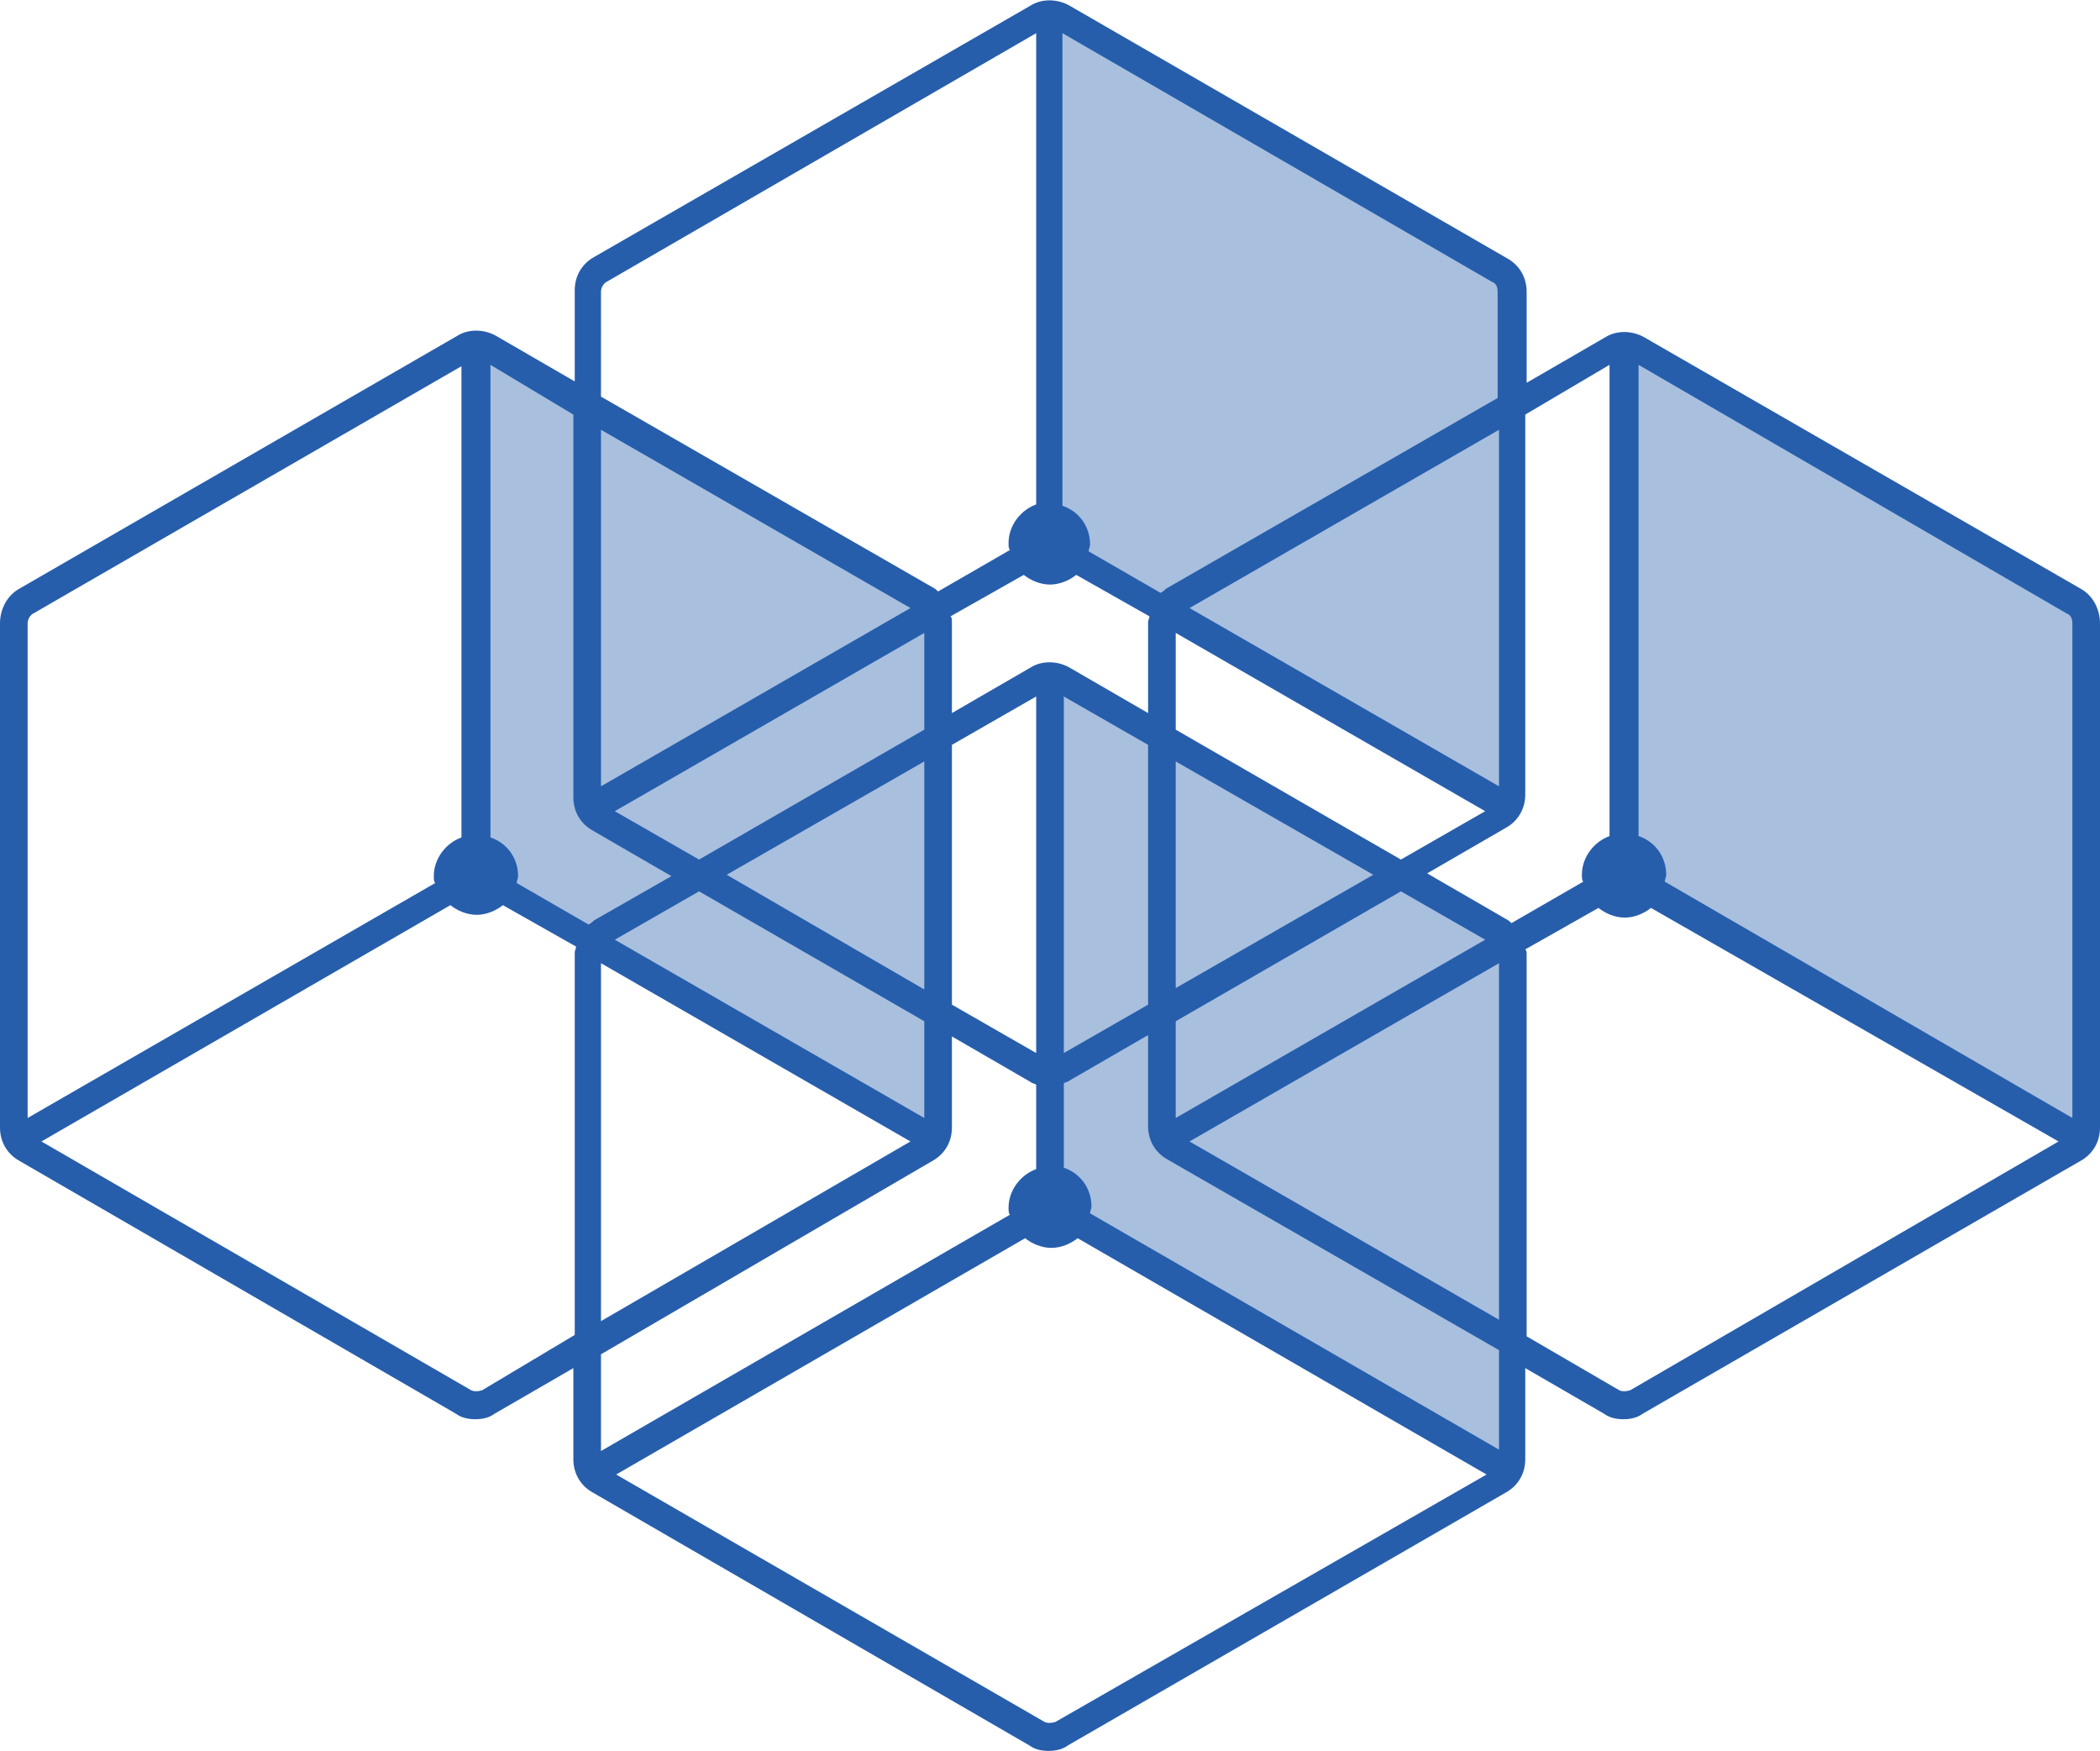
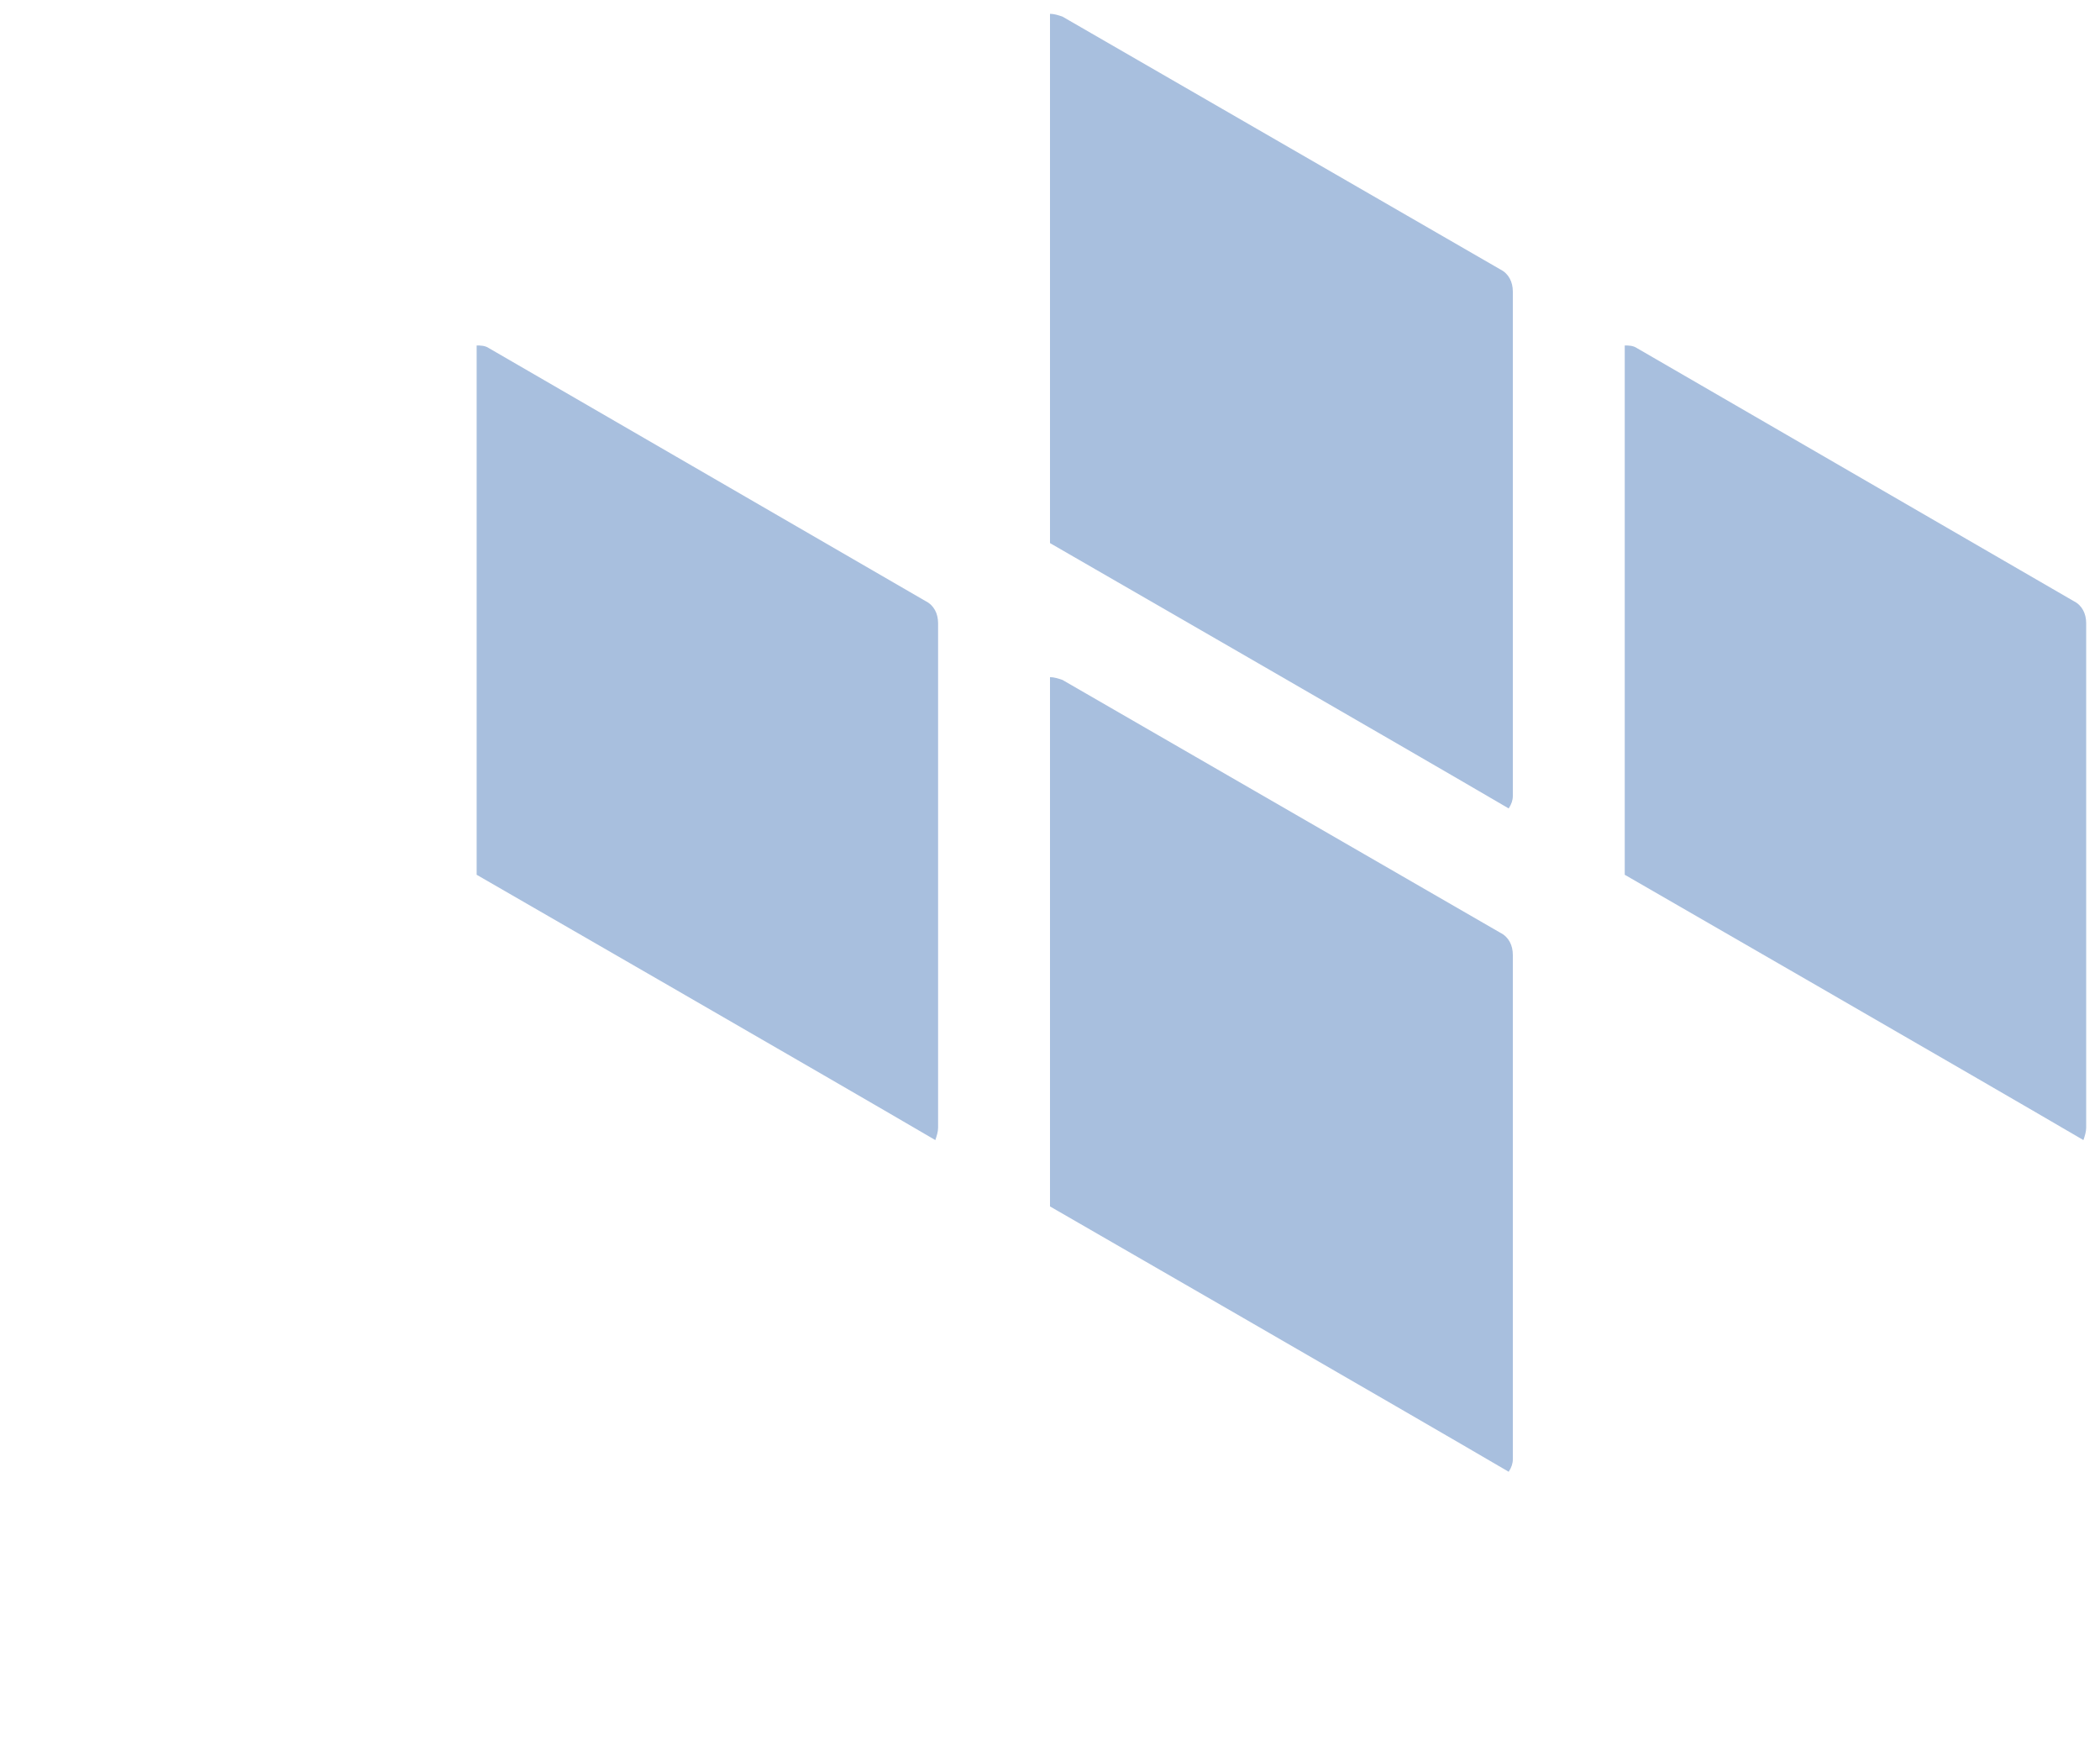
<svg xmlns="http://www.w3.org/2000/svg" version="1.1" id="Layer_2" x="0px" y="0px" viewBox="0 0 152 126.7" style="enable-background:new 0 0 152 126.7;" xml:space="preserve">
  <style type="text/css">
	.st0{fill:#2B2A35;}
	.st1{fill:#265EAC;}
	.st2{opacity:0.1;}
	.st3{fill:#474456;}
	.st4{opacity:0.4;}
	.st5{fill:#525355;}
</style>
-   <path class="st1" d="M150.6,42.6L119,24.4c-0.9-0.5-2-0.5-2.8,0l-5.7,3.3v-6.6c0-1-0.5-1.9-1.4-2.4L77.4,0.4c-0.9-0.5-2-0.5-2.8,0  L43,18.6c-0.9,0.5-1.4,1.4-1.4,2.4v6.6l-5.7-3.3c-0.9-0.5-2-0.5-2.8,0L1.4,42.6C0.5,43.1,0,44.1,0,45.1v36.5c0,1,0.5,1.9,1.4,2.4  L33,102.3c0.4,0.3,0.9,0.4,1.4,0.4s1-0.1,1.4-0.4l5.7-3.3v6.6c0,1,0.5,1.9,1.4,2.4l31.6,18.3c0.4,0.3,0.9,0.4,1.4,0.4  c0.5,0,1-0.1,1.4-0.4L109,108c0.9-0.5,1.4-1.4,1.4-2.4V99l5.7,3.3c0.4,0.3,0.9,0.4,1.4,0.4s1-0.1,1.4-0.4L150.6,84  c0.9-0.5,1.4-1.4,1.4-2.4V45.1C152,44.1,151.5,43.1,150.6,42.6z M149.6,44.4c0.3,0.1,0.4,0.4,0.4,0.7v35.8l-29.5-17.1  c0-0.2,0.1-0.3,0.1-0.5c0-1.3-0.8-2.4-2-2.8V26.4L149.6,44.4z M116.5,26.4v34.1c-1.1,0.4-2,1.5-2,2.8c0,0.2,0,0.4,0.1,0.5l-5.2,3  c-0.1-0.1-0.2-0.2-0.4-0.3l-5.7-3.3l5.7-3.3c0.9-0.5,1.4-1.4,1.4-2.4V30L116.5,26.4z M65.9,82.6L43.5,95.6V69.7L65.9,82.6z   M66.9,80.9L44.5,68l6.1-3.5l16.3,9.4V80.9z M52.6,63.3l14.3-8.2v16.5L52.6,63.3z M74.1,41.6c0.5,0.4,1.2,0.7,1.9,0.7  s1.4-0.3,1.9-0.7l5.3,3c0,0.1-0.1,0.3-0.1,0.4v6.6l-5.7-3.3c-0.9-0.5-2-0.5-2.8,0l-5.7,3.3v-6.6c0-0.2,0-0.3-0.1-0.4L74.1,41.6z   M108.5,56.9L86.1,44l22.4-12.9V56.9z M107.5,58.7l-6.1,3.5l-16.3-9.4v-7L107.5,58.7z M43.5,56.9V31.1L65.9,44L43.5,56.9z   M66.9,45.8v7l-16.3,9.4l-6.1-3.5L66.9,45.8z M68.9,53.9l6.1-3.5v25.8l-6.1-3.5V53.9z M77,50.4l6.1,3.5v18.8L77,76.2V50.4z   M85.1,55.1l14.3,8.2l-14.3,8.2V55.1z M101.4,64.5l6.1,3.5L85.1,80.9v-7L101.4,64.5z M108.5,69.7v25.8L86.1,82.6L108.5,69.7z   M108,20.4c0.3,0.1,0.4,0.4,0.4,0.7v7.7l-24,13.8c-0.1,0.1-0.2,0.2-0.4,0.3l-5.2-3c0-0.2,0.1-0.3,0.1-0.5c0-1.3-0.8-2.4-2-2.8V2.4  L108,20.4z M43.5,21.1c0-0.3,0.2-0.6,0.4-0.7L75,2.4v34.1c-1.1,0.4-2,1.5-2,2.8c0,0.2,0,0.4,0.1,0.5l-5.2,3  c-0.1-0.1-0.2-0.2-0.4-0.3l-24-13.8V21.1z M41.5,30v27.7c0,1,0.5,1.9,1.4,2.4l5.7,3.3L43,66.6c-0.1,0.1-0.2,0.2-0.4,0.3l-5.2-3  c0-0.2,0.1-0.3,0.1-0.5c0-1.3-0.8-2.4-2-2.8V26.4L41.5,30z M2.4,44.4l31-17.9v34.1c-1.1,0.4-2,1.5-2,2.8c0,0.2,0,0.4,0.1,0.5L2,80.9  V45.1C2,44.8,2.2,44.5,2.4,44.4z M34.9,100.6c-0.3,0.1-0.6,0.1-0.8,0L3,82.6l29.6-17.1c0.5,0.4,1.2,0.7,1.9,0.7s1.4-0.3,1.9-0.7  l5.3,3c0,0.1-0.1,0.3-0.1,0.4v27.7L34.9,100.6z M67.5,84c0.9-0.5,1.4-1.4,1.4-2.4V75l5.7,3.3c0.1,0.1,0.3,0.1,0.4,0.2v6.1  c-1.1,0.4-2,1.5-2,2.8c0,0.2,0,0.4,0.1,0.5l-29.6,17.1v-7L67.5,84z M76.4,124.6c-0.3,0.1-0.6,0.1-0.8,0l-31-17.9l29.6-17.1  c0.5,0.4,1.2,0.7,1.9,0.7c0.7,0,1.4-0.3,1.9-0.7l29.6,17.1L76.4,124.6z M108.5,104.9L78.9,87.8c0-0.2,0.1-0.3,0.1-0.5  c0-1.3-0.8-2.4-2-2.8v-6.1c0.1-0.1,0.3-0.1,0.4-0.2l5.7-3.3v6.6c0,1,0.5,1.9,1.4,2.4l24,13.8V104.9z M118,100.6  c-0.3,0.1-0.6,0.1-0.8,0l-6.7-3.9V69.1c0-0.2,0-0.3-0.1-0.4l5.3-3c0.5,0.4,1.2,0.7,1.9,0.7s1.4-0.3,1.9-0.7L149,82.6L118,100.6z" />
  <g class="st4">
    <path class="st1" d="M109.5,105.6V69.1c0-0.7-0.3-1.3-0.9-1.6L76.9,49.2C76.6,49.1,76.3,49,76,49v38.3c0,0,26.2,15.1,33.2,19.2   C109.4,106.2,109.5,105.9,109.5,105.6z" />
  </g>
  <g class="st4">
    <path class="st1" d="M109.5,57.6V21.1c0-0.7-0.3-1.3-0.9-1.6L76.9,1.2C76.6,1.1,76.3,1,76,1v38.3c0,0,26.2,15.1,33.2,19.2   C109.4,58.2,109.5,57.9,109.5,57.6z" />
  </g>
  <g class="st4">
    <path class="st1" d="M151,81.6V45.1c0-0.7-0.3-1.3-0.9-1.6l-31.6-18.3c-0.3-0.2-0.6-0.2-0.9-0.2v38.3c0,0,26.2,15.1,33.2,19.2   C150.9,82.2,151,81.9,151,81.6z" />
  </g>
  <g class="st4">
    <path class="st1" d="M67.9,81.6V45.1c0-0.7-0.3-1.3-0.9-1.6L35.4,25.2c-0.3-0.2-0.6-0.2-0.9-0.2v38.3c0,0,26.2,15.1,33.2,19.2   C67.8,82.2,67.9,81.9,67.9,81.6z" />
  </g>
</svg>